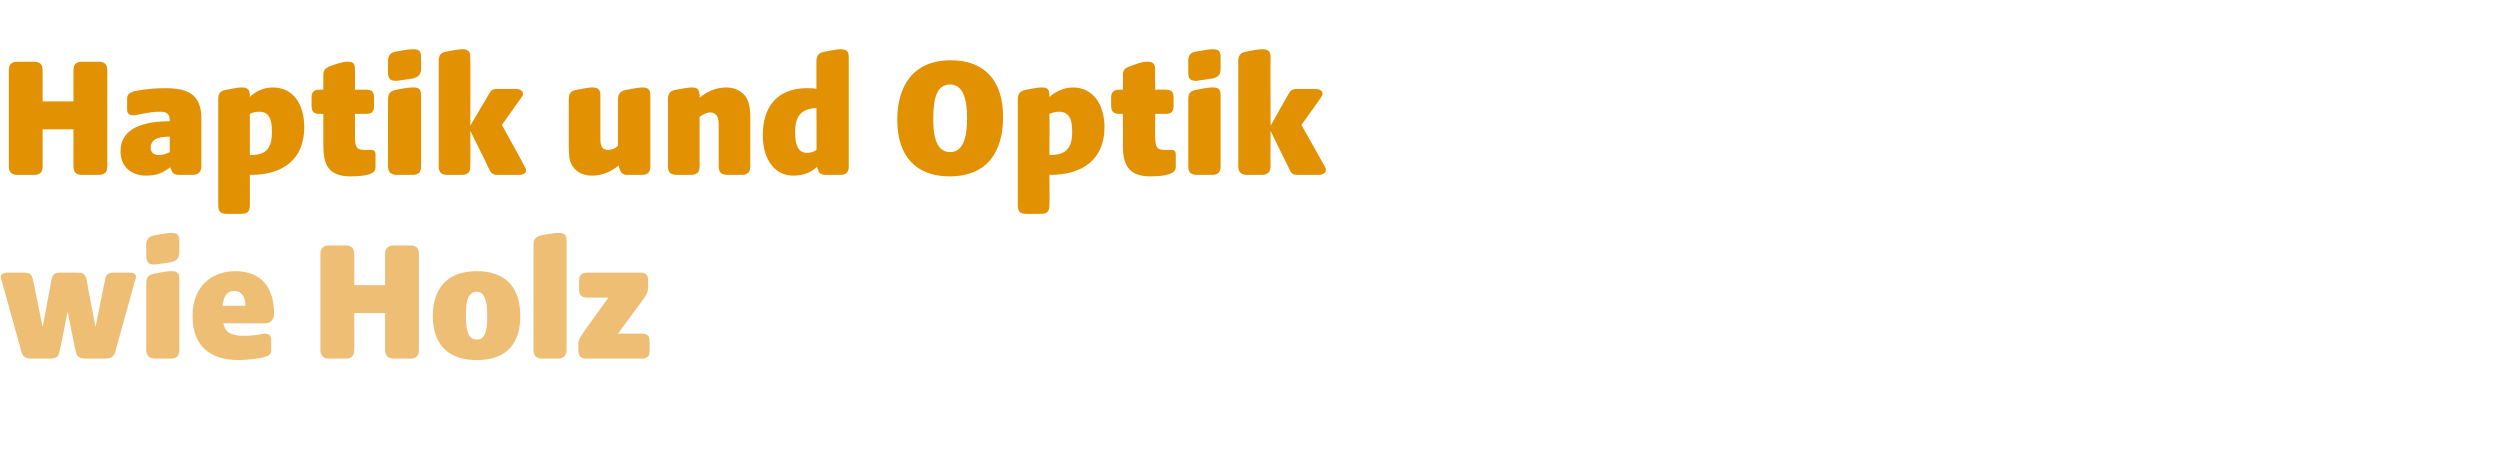
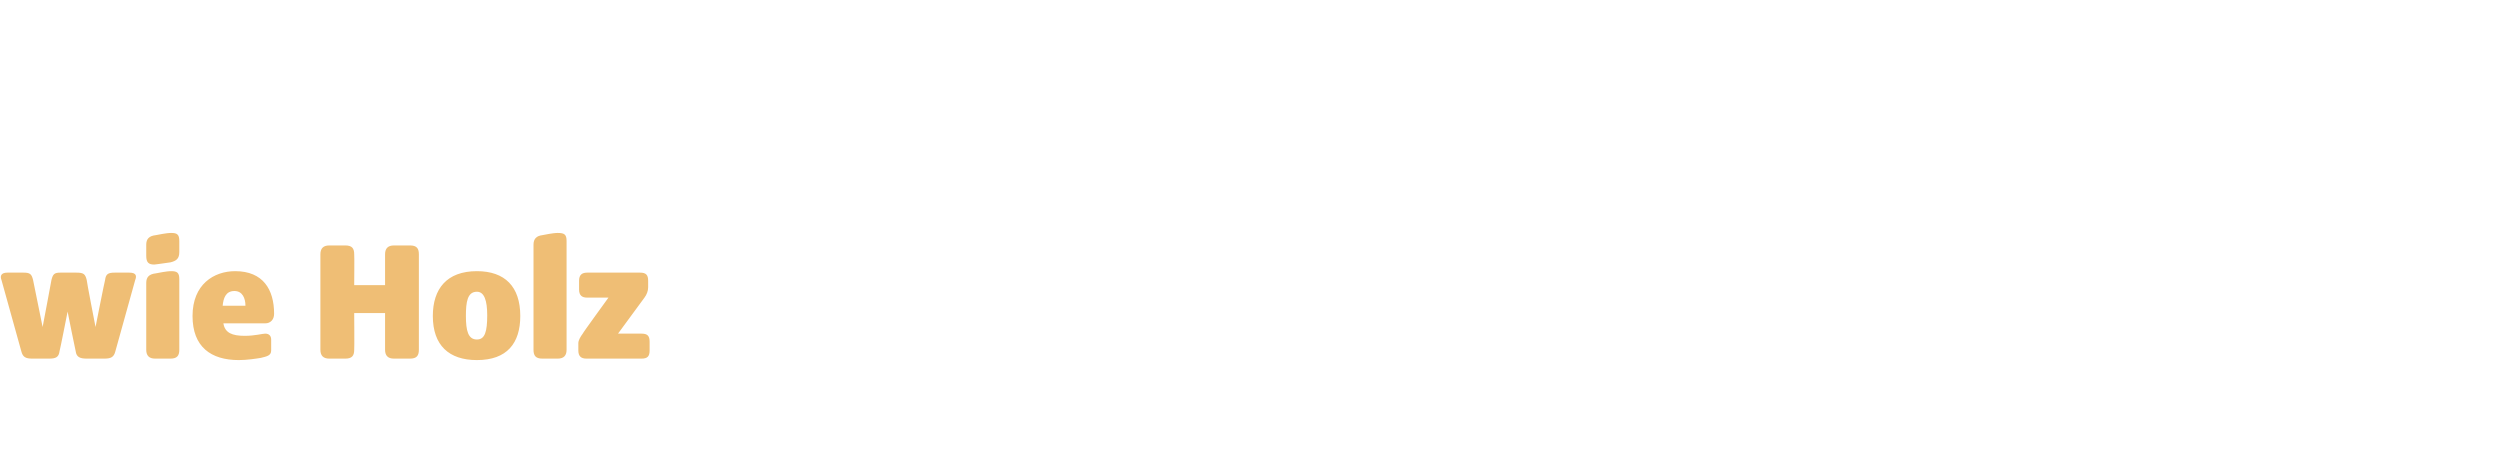
<svg xmlns="http://www.w3.org/2000/svg" version="1.1" width="340.2px" height="63.2px" viewBox="0 -6 340.2 63.2" style="top:-6px">
  <desc>Haptik und Optik wie Holz</desc>
  <defs />
  <g id="Polygon47171">
    <path d="M 2.9 41.8 C 2.9 41.8 0.2 32.1 0.2 32.1 C 0 31.6 0.1 31.1 1 31.1 C 1 31.1 3.2 31.1 3.2 31.1 C 4.1 31.1 4.3 31.3 4.5 32.1 C 4.51 32.13 5.8 38.5 5.8 38.5 C 5.8 38.5 7.01 32.13 7 32.1 C 7.2 31.3 7.4 31.1 8.2 31.1 C 8.2 31.1 10.4 31.1 10.4 31.1 C 11.4 31.1 11.6 31.3 11.8 32.1 C 11.76 32.13 13 38.5 13 38.5 C 13 38.5 14.26 32.13 14.3 32.1 C 14.4 31.3 14.7 31.1 15.6 31.1 C 15.6 31.1 17.6 31.1 17.6 31.1 C 18.6 31.1 18.6 31.6 18.4 32.1 C 18.4 32.1 15.7 41.8 15.7 41.8 C 15.5 42.6 15.1 42.8 14.2 42.8 C 14.2 42.8 11.8 42.8 11.8 42.8 C 10.9 42.8 10.4 42.6 10.3 41.8 C 10.27 41.78 9.2 36.4 9.2 36.4 C 9.2 36.4 8.14 41.78 8.1 41.8 C 8 42.6 7.6 42.8 6.7 42.8 C 6.7 42.8 4.4 42.8 4.4 42.8 C 3.5 42.8 3.1 42.6 2.9 41.8 Z M 19.9 41.6 C 19.9 41.6 19.9 32.5 19.9 32.5 C 19.9 31.7 20.3 31.3 21.2 31.2 C 22.7 30.9 23.1 30.9 23.3 30.9 C 24.1 30.9 24.4 31.1 24.4 32 C 24.4 32 24.4 41.6 24.4 41.6 C 24.4 42.4 24.1 42.8 23.2 42.8 C 23.2 42.8 21.1 42.8 21.1 42.8 C 20.3 42.8 19.9 42.4 19.9 41.6 Z M 19.9 27.3 C 19.9 26.5 20.3 26.1 21.2 26 C 22.7 25.7 23.1 25.7 23.3 25.7 C 24.1 25.7 24.4 25.9 24.4 26.8 C 24.4 26.8 24.4 28.3 24.4 28.3 C 24.4 29.2 24 29.5 23.2 29.7 C 21.7 29.9 21.2 30 21 30 C 20.2 30 19.9 29.7 19.9 28.8 C 19.9 28.8 19.9 27.3 19.9 27.3 Z M 26.2 37 C 26.2 32.7 29.1 30.9 32 30.9 C 35.8 30.9 37.3 33.4 37.3 36.7 C 37.3 37.5 36.8 38 36.1 38 C 36.1 38 30.4 38 30.4 38 C 30.6 39.3 31.6 39.7 33.3 39.7 C 34.7 39.7 35.7 39.4 36.1 39.4 C 36.6 39.4 36.9 39.7 36.9 40.2 C 36.9 40.2 36.9 41.7 36.9 41.7 C 36.9 42.4 36.3 42.5 35.5 42.7 C 34.9 42.8 33.6 43 32.5 43 C 28.7 43 26.2 41.2 26.2 37 Z M 33.4 35.6 C 33.4 34.6 33 33.6 31.9 33.6 C 30.7 33.6 30.4 34.6 30.3 35.6 C 30.3 35.6 33.4 35.6 33.4 35.6 Z M 43.6 41.6 C 43.6 41.6 43.6 28.6 43.6 28.6 C 43.6 27.8 44 27.4 44.8 27.4 C 44.8 27.4 47 27.4 47 27.4 C 47.9 27.4 48.2 27.8 48.2 28.6 C 48.24 28.65 48.2 32.8 48.2 32.8 L 52.4 32.8 C 52.4 32.8 52.41 28.65 52.4 28.6 C 52.4 27.8 52.8 27.4 53.6 27.4 C 53.6 27.4 55.8 27.4 55.8 27.4 C 56.7 27.4 57 27.8 57 28.6 C 57 28.6 57 41.6 57 41.6 C 57 42.4 56.7 42.8 55.8 42.8 C 55.8 42.8 53.6 42.8 53.6 42.8 C 52.8 42.8 52.4 42.4 52.4 41.6 C 52.41 41.56 52.4 36.6 52.4 36.6 L 48.2 36.6 C 48.2 36.6 48.24 41.56 48.2 41.6 C 48.2 42.4 47.9 42.8 47 42.8 C 47 42.8 44.8 42.8 44.8 42.8 C 44 42.8 43.6 42.4 43.6 41.6 Z M 58.9 37 C 58.9 33.3 60.8 30.9 64.9 30.9 C 68.7 30.9 70.8 33 70.8 37 C 70.8 40.7 69 43 64.9 43 C 61.1 43 58.9 41 58.9 37 Z M 64.9 40.2 C 66 40.2 66.3 39.1 66.3 36.9 C 66.3 34.9 65.9 33.7 64.9 33.7 C 63.6 33.7 63.4 35.1 63.4 37 C 63.4 39 63.7 40.2 64.9 40.2 Z M 72.6 41.6 C 72.6 41.6 72.6 27.3 72.6 27.3 C 72.6 26.5 73 26.1 73.8 26 C 75.3 25.7 75.7 25.7 75.9 25.7 C 76.8 25.7 77.1 25.9 77.1 26.8 C 77.1 26.8 77.1 41.6 77.1 41.6 C 77.1 42.4 76.7 42.8 75.9 42.8 C 75.9 42.8 73.8 42.8 73.8 42.8 C 72.9 42.8 72.6 42.4 72.6 41.6 Z M 78.7 41.7 C 78.7 41.7 78.7 40.7 78.7 40.7 C 78.7 40.3 79 39.8 79.3 39.4 C 79.27 39.35 82.8 34.5 82.8 34.5 C 82.8 34.5 79.92 34.5 79.9 34.5 C 79.2 34.5 78.8 34.2 78.8 33.4 C 78.8 33.4 78.8 32.2 78.8 32.2 C 78.8 31.4 79.2 31.1 79.9 31.1 C 79.9 31.1 87.1 31.1 87.1 31.1 C 87.9 31.1 88.2 31.4 88.2 32.2 C 88.2 32.2 88.2 33.1 88.2 33.1 C 88.2 33.6 88 34.1 87.7 34.5 C 87.69 34.53 84.1 39.4 84.1 39.4 C 84.1 39.4 87.29 39.38 87.3 39.4 C 88.1 39.4 88.4 39.7 88.4 40.5 C 88.4 40.5 88.4 41.7 88.4 41.7 C 88.4 42.5 88.1 42.8 87.3 42.8 C 87.3 42.8 79.8 42.8 79.8 42.8 C 79.1 42.8 78.7 42.5 78.7 41.7 Z " stroke="none" fill="#efbe75" />
  </g>
  <g id="Polygon47170">
-     <path d="M 1.2 16.6 C 1.2 16.6 1.2 3.6 1.2 3.6 C 1.2 2.8 1.5 2.4 2.4 2.4 C 2.4 2.4 4.6 2.4 4.6 2.4 C 5.5 2.4 5.8 2.8 5.8 3.6 C 5.81 3.65 5.8 7.8 5.8 7.8 L 10 7.8 C 10 7.8 9.98 3.65 10 3.6 C 10 2.8 10.3 2.4 11.2 2.4 C 11.2 2.4 13.4 2.4 13.4 2.4 C 14.3 2.4 14.6 2.8 14.6 3.6 C 14.6 3.6 14.6 16.6 14.6 16.6 C 14.6 17.4 14.3 17.8 13.4 17.8 C 13.4 17.8 11.2 17.8 11.2 17.8 C 10.3 17.8 10 17.4 10 16.6 C 9.98 16.56 10 11.6 10 11.6 L 5.8 11.6 C 5.8 11.6 5.81 16.56 5.8 16.6 C 5.8 17.4 5.5 17.8 4.6 17.8 C 4.6 17.8 2.4 17.8 2.4 17.8 C 1.5 17.8 1.2 17.4 1.2 16.6 Z M 16.4 14.6 C 16.4 11.3 19.8 10.5 23.1 10.5 C 23.1 10.5 23.1 10.4 23.1 10.4 C 23.1 9.2 22.3 9.2 21.6 9.2 C 20.3 9.2 18.6 9.7 18.1 9.7 C 17.7 9.7 17.3 9.5 17.3 9 C 17.3 9 17.3 7.4 17.3 7.4 C 17.3 6.7 17.8 6.6 18.3 6.4 C 18.9 6.3 20.3 6 22.5 6 C 25.5 6 27.4 6.8 27.4 10.1 C 27.4 10.1 27.4 16.6 27.4 16.6 C 27.4 17.4 27 17.8 26.2 17.8 C 26.2 17.8 24.4 17.8 24.4 17.8 C 23.5 17.8 23.4 17.4 23.2 16.8 C 23.2 16.8 23.1 16.8 23.1 16.8 C 22.2 17.5 21.3 17.9 19.9 17.9 C 18 17.9 16.4 16.8 16.4 14.6 Z M 21.6 15.1 C 22.2 15.1 22.7 14.9 23.1 14.7 C 23.1 14.7 23.1 12.6 23.1 12.6 C 22.1 12.6 20.5 12.7 20.5 14.1 C 20.5 14.8 21 15.1 21.6 15.1 Z M 29.7 21.9 C 29.7 21.9 29.7 7.5 29.7 7.5 C 29.7 6.7 30 6.3 30.9 6.2 C 32.4 5.9 32.7 5.9 32.9 5.9 C 33.7 5.9 34 6.2 34 7 C 34 7 34 7.2 34 7.2 C 34.6 6.6 35.7 5.9 37.1 5.9 C 40 5.9 41.4 8.3 41.4 11.3 C 41.4 15.7 38.5 17.8 34.1 17.8 C 34.08 17.76 34 17.8 34 17.8 C 34 17.8 34.01 21.91 34 21.9 C 34 22.8 33.7 23.1 32.8 23.1 C 32.8 23.1 30.9 23.1 30.9 23.1 C 30 23.1 29.7 22.8 29.7 21.9 Z M 34.1 15.1 C 36.2 15.1 37 14.2 37 12 C 37 10.8 36.9 9.2 35.3 9.2 C 34.8 9.2 34.4 9.3 34 9.5 C 34.01 9.5 34 15.1 34 15.1 C 34 15.1 34.08 15.07 34.1 15.1 Z M 44 13.8 C 43.99 13.8 44 9.5 44 9.5 C 44 9.5 43.49 9.48 43.5 9.5 C 42.7 9.5 42.4 9.2 42.4 8.4 C 42.4 8.4 42.4 7.3 42.4 7.3 C 42.4 6.5 42.7 6.2 43.5 6.2 C 43.49 6.19 44 6.2 44 6.2 C 44 6.2 43.99 4.25 44 4.2 C 44 3.4 44.4 3.2 45.2 2.9 C 46.6 2.4 47 2.4 47.4 2.4 C 48.1 2.4 48.3 2.7 48.3 3.5 C 48.34 3.5 48.3 6.2 48.3 6.2 C 48.3 6.2 49.8 6.19 49.8 6.2 C 50.6 6.2 50.9 6.5 50.9 7.3 C 50.9 7.3 50.9 8.4 50.9 8.4 C 50.9 9.2 50.6 9.5 49.8 9.5 C 49.8 9.48 48.3 9.5 48.3 9.5 C 48.3 9.5 48.34 12.6 48.3 12.6 C 48.3 14.3 48.7 14.4 49.8 14.4 C 49.8 14.4 50.5 14.4 50.5 14.4 C 50.9 14.4 51.1 14.6 51.1 15 C 51.1 15 51.1 16.7 51.1 16.7 C 51.1 17.3 50.8 17.5 50.3 17.7 C 49.7 17.9 48.8 18 47.7 18 C 44.6 18 44 16.3 44 13.8 Z M 52.8 16.6 C 52.8 16.6 52.8 7.5 52.8 7.5 C 52.8 6.7 53.2 6.3 54 6.2 C 55.5 5.9 56 5.9 56.2 5.9 C 57 5.9 57.3 6.1 57.3 7 C 57.3 7 57.3 16.6 57.3 16.6 C 57.3 17.4 57 17.8 56.1 17.8 C 56.1 17.8 54 17.8 54 17.8 C 53.2 17.8 52.8 17.4 52.8 16.6 Z M 52.8 2.3 C 52.8 1.5 53.2 1.1 54 1 C 55.5 0.7 56 0.7 56.2 0.7 C 57 0.7 57.3 0.9 57.3 1.8 C 57.3 1.8 57.3 3.3 57.3 3.3 C 57.3 4.2 56.9 4.5 56.1 4.7 C 54.6 4.9 54.1 5 53.9 5 C 53.1 5 52.8 4.7 52.8 3.8 C 52.8 3.8 52.8 2.3 52.8 2.3 Z M 66.4 16.7 C 66.43 16.68 64 11.8 64 11.8 C 64 11.8 64.03 16.56 64 16.6 C 64 17.4 63.7 17.8 62.8 17.8 C 62.8 17.8 60.9 17.8 60.9 17.8 C 60 17.8 59.7 17.4 59.7 16.6 C 59.7 16.6 59.7 2.3 59.7 2.3 C 59.7 1.5 60 1.1 60.9 1 C 62.4 0.7 62.7 0.7 62.9 0.7 C 63.7 0.7 64 1 64 1.8 C 64.03 1.82 64 11.1 64 11.1 C 64 11.1 66.29 7.2 66.3 7.2 C 66.8 6.4 66.8 6.1 67.7 6.1 C 67.7 6.1 70.2 6.1 70.2 6.1 C 71.1 6.1 71.4 6.7 71 7.2 C 70.99 7.2 68.3 11 68.3 11 C 68.3 11 71.45 16.68 71.4 16.7 C 71.8 17.2 71.6 17.8 70.6 17.8 C 70.6 17.8 67.8 17.8 67.8 17.8 C 66.9 17.8 66.8 17.5 66.4 16.7 Z M 77.6 16 C 77.4 15.3 77.4 14.4 77.4 13.3 C 77.4 13.3 77.4 7.5 77.4 7.5 C 77.4 6.7 77.7 6.3 78.6 6.2 C 80.1 5.9 80.4 5.9 80.6 5.9 C 81.4 5.9 81.7 6.2 81.7 7 C 81.7 7 81.7 12.9 81.7 12.9 C 81.7 14 82 14.4 82.8 14.4 C 83.2 14.4 83.8 14.2 84.1 13.8 C 84.1 13.8 84.1 7.5 84.1 7.5 C 84.1 6.7 84.5 6.3 85.4 6.2 C 86.9 5.9 87.2 5.9 87.4 5.9 C 88.2 5.9 88.5 6.2 88.5 7 C 88.5 7 88.5 16.6 88.5 16.6 C 88.5 17.4 88.2 17.8 87.3 17.8 C 87.3 17.8 85.4 17.8 85.4 17.8 C 84.6 17.8 84.4 17.4 84.2 16.6 C 84.2 16.6 84.2 16.5 84.2 16.5 C 83.4 17.2 82.1 17.9 80.6 17.9 C 79.2 17.9 78.1 17.3 77.6 16 Z M 90.9 16.6 C 90.9 16.6 90.9 7.5 90.9 7.5 C 90.9 6.7 91.2 6.3 92.1 6.2 C 93.6 5.9 94 5.9 94.2 5.9 C 94.9 5.9 95.2 6.2 95.2 7 C 95.2 7 95.2 7.3 95.2 7.3 C 96 6.6 97.3 5.9 98.8 5.9 C 100.2 5.9 101.4 6.6 101.8 7.8 C 102.1 8.6 102.1 9.5 102.1 10.6 C 102.1 10.6 102.1 16.6 102.1 16.6 C 102.1 17.4 101.8 17.8 100.9 17.8 C 100.9 17.8 99 17.8 99 17.8 C 98.1 17.8 97.8 17.4 97.8 16.6 C 97.8 16.6 97.8 10.9 97.8 10.9 C 97.8 9.8 97.4 9.3 96.6 9.3 C 96.2 9.3 95.6 9.6 95.2 9.9 C 95.2 9.9 95.2 16.6 95.2 16.6 C 95.2 17.4 94.9 17.8 94 17.8 C 94 17.8 92.1 17.8 92.1 17.8 C 91.2 17.8 90.9 17.4 90.9 16.6 Z M 103.8 12.4 C 103.8 8.4 105.9 6 109.8 6 C 110.3 6 110.7 6 111.1 6.1 C 111.1 6.1 111.1 2.3 111.1 2.3 C 111.1 1.5 111.5 1.1 112.4 1 C 113.9 0.7 114.2 0.7 114.4 0.7 C 115.2 0.7 115.5 1 115.5 1.8 C 115.5 1.8 115.5 16.6 115.5 16.6 C 115.5 17.4 115.2 17.8 114.3 17.8 C 114.3 17.8 112.4 17.8 112.4 17.8 C 111.5 17.8 111.4 17.4 111.2 16.8 C 111.2 16.8 111.2 16.7 111.2 16.7 C 110.4 17.4 109.5 17.9 107.9 17.9 C 105.6 17.9 103.8 15.9 103.8 12.4 Z M 109.8 14.8 C 110.3 14.8 110.7 14.7 111.1 14.4 C 111.14 14.45 111.1 8.7 111.1 8.7 C 111.1 8.7 111.07 8.74 111.1 8.7 C 109 8.8 108.2 9.8 108.2 12 C 108.2 13.7 108.6 14.8 109.8 14.8 Z M 122.1 10.3 C 122.1 5.9 124.1 2.2 129.4 2.2 C 134.1 2.2 136.5 5.1 136.5 9.9 C 136.5 14.6 134.4 18 129.2 18 C 124.7 18 122.1 15.3 122.1 10.3 Z M 129.3 14.7 C 131.4 14.7 131.6 11.8 131.6 10.1 C 131.6 7.6 131.1 5.5 129.3 5.5 C 127.4 5.5 127 7.5 127 10.2 C 127 11.7 127.1 14.7 129.3 14.7 Z M 138.5 21.9 C 138.5 21.9 138.5 7.5 138.5 7.5 C 138.5 6.7 138.9 6.3 139.7 6.2 C 141.2 5.9 141.6 5.9 141.8 5.9 C 142.6 5.9 142.8 6.2 142.8 7 C 142.8 7 142.8 7.2 142.8 7.2 C 143.5 6.6 144.6 5.9 146 5.9 C 148.8 5.9 150.3 8.3 150.3 11.3 C 150.3 15.7 147.3 17.8 142.9 17.8 C 142.92 17.76 142.8 17.8 142.8 17.8 C 142.8 17.8 142.85 21.91 142.8 21.9 C 142.8 22.8 142.5 23.1 141.6 23.1 C 141.6 23.1 139.7 23.1 139.7 23.1 C 138.8 23.1 138.5 22.8 138.5 21.9 Z M 142.9 15.1 C 145 15.1 145.9 14.2 145.9 12 C 145.9 10.8 145.8 9.2 144.1 9.2 C 143.7 9.2 143.3 9.3 142.8 9.5 C 142.85 9.5 142.8 15.1 142.8 15.1 C 142.8 15.1 142.92 15.07 142.9 15.1 Z M 152.8 13.8 C 152.83 13.8 152.8 9.5 152.8 9.5 C 152.8 9.5 152.33 9.48 152.3 9.5 C 151.6 9.5 151.2 9.2 151.2 8.4 C 151.2 8.4 151.2 7.3 151.2 7.3 C 151.2 6.5 151.6 6.2 152.3 6.2 C 152.33 6.19 152.8 6.2 152.8 6.2 C 152.8 6.2 152.83 4.25 152.8 4.2 C 152.8 3.4 153.2 3.2 154.1 2.9 C 155.4 2.4 155.8 2.4 156.2 2.4 C 156.9 2.4 157.2 2.7 157.2 3.5 C 157.17 3.5 157.2 6.2 157.2 6.2 C 157.2 6.2 158.64 6.19 158.6 6.2 C 159.4 6.2 159.7 6.5 159.7 7.3 C 159.7 7.3 159.7 8.4 159.7 8.4 C 159.7 9.2 159.4 9.5 158.6 9.5 C 158.64 9.48 157.2 9.5 157.2 9.5 C 157.2 9.5 157.17 12.6 157.2 12.6 C 157.2 14.3 157.6 14.4 158.7 14.4 C 158.7 14.4 159.4 14.4 159.4 14.4 C 159.8 14.4 160 14.6 160 15 C 160 15 160 16.7 160 16.7 C 160 17.3 159.6 17.5 159.1 17.7 C 158.5 17.9 157.6 18 156.5 18 C 153.5 18 152.8 16.3 152.8 13.8 Z M 161.7 16.6 C 161.7 16.6 161.7 7.5 161.7 7.5 C 161.7 6.7 162 6.3 162.9 6.2 C 164.4 5.9 164.8 5.9 165 5.9 C 165.8 5.9 166.1 6.1 166.1 7 C 166.1 7 166.1 16.6 166.1 16.6 C 166.1 17.4 165.8 17.8 164.9 17.8 C 164.9 17.8 162.9 17.8 162.9 17.8 C 162 17.8 161.7 17.4 161.7 16.6 Z M 161.7 2.3 C 161.7 1.5 162 1.1 162.9 1 C 164.4 0.7 164.9 0.7 165 0.7 C 165.8 0.7 166.1 0.9 166.1 1.8 C 166.1 1.8 166.1 3.3 166.1 3.3 C 166.1 4.2 165.8 4.5 164.9 4.7 C 163.4 4.9 162.9 5 162.8 5 C 161.9 5 161.7 4.7 161.7 3.8 C 161.7 3.8 161.7 2.3 161.7 2.3 Z M 175.3 16.7 C 175.27 16.68 172.9 11.8 172.9 11.8 C 172.9 11.8 172.87 16.56 172.9 16.6 C 172.9 17.4 172.5 17.8 171.7 17.8 C 171.7 17.8 169.7 17.8 169.7 17.8 C 168.9 17.8 168.5 17.4 168.5 16.6 C 168.5 16.6 168.5 2.3 168.5 2.3 C 168.5 1.5 168.9 1.1 169.7 1 C 171.2 0.7 171.6 0.7 171.8 0.7 C 172.6 0.7 172.9 1 172.9 1.8 C 172.87 1.82 172.9 11.1 172.9 11.1 C 172.9 11.1 175.12 7.2 175.1 7.2 C 175.6 6.4 175.6 6.1 176.6 6.1 C 176.6 6.1 179 6.1 179 6.1 C 179.9 6.1 180.2 6.7 179.8 7.2 C 179.83 7.2 177.1 11 177.1 11 C 177.1 11 180.28 16.68 180.3 16.7 C 180.6 17.2 180.4 17.8 179.4 17.8 C 179.4 17.8 176.7 17.8 176.7 17.8 C 175.7 17.8 175.7 17.5 175.3 16.7 Z " stroke="none" fill="#e19102" />
-   </g>
+     </g>
</svg>